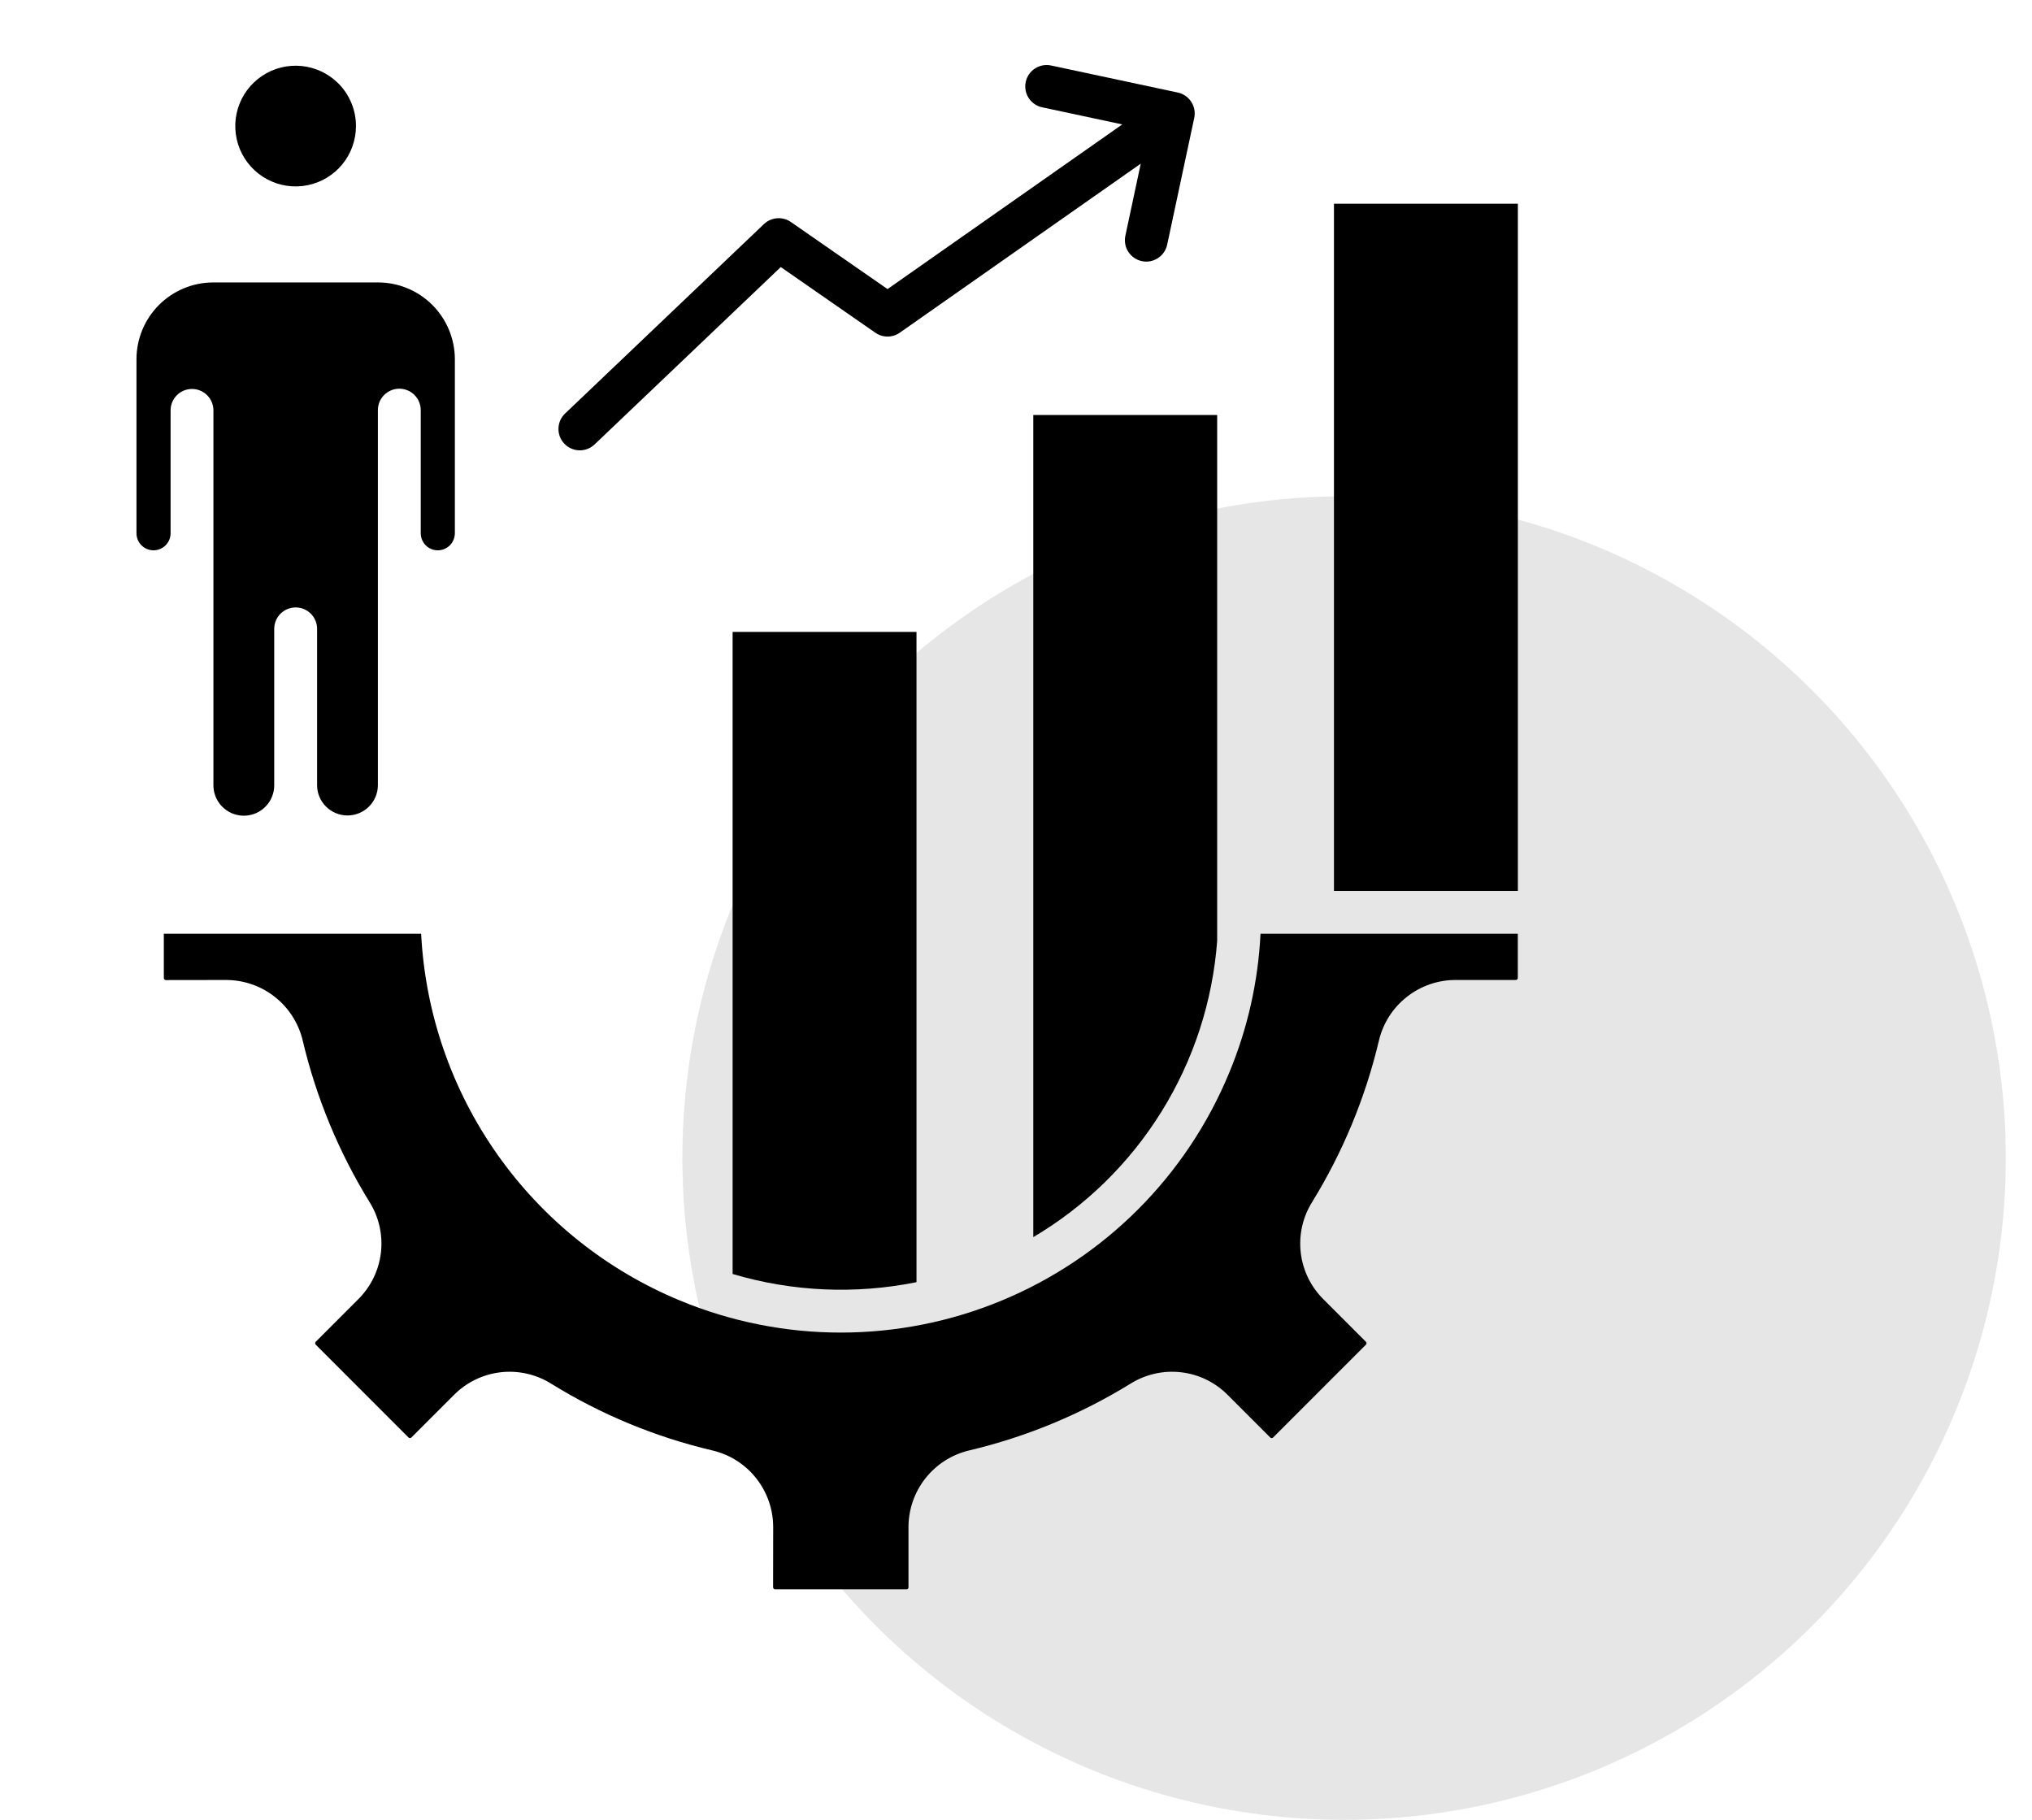
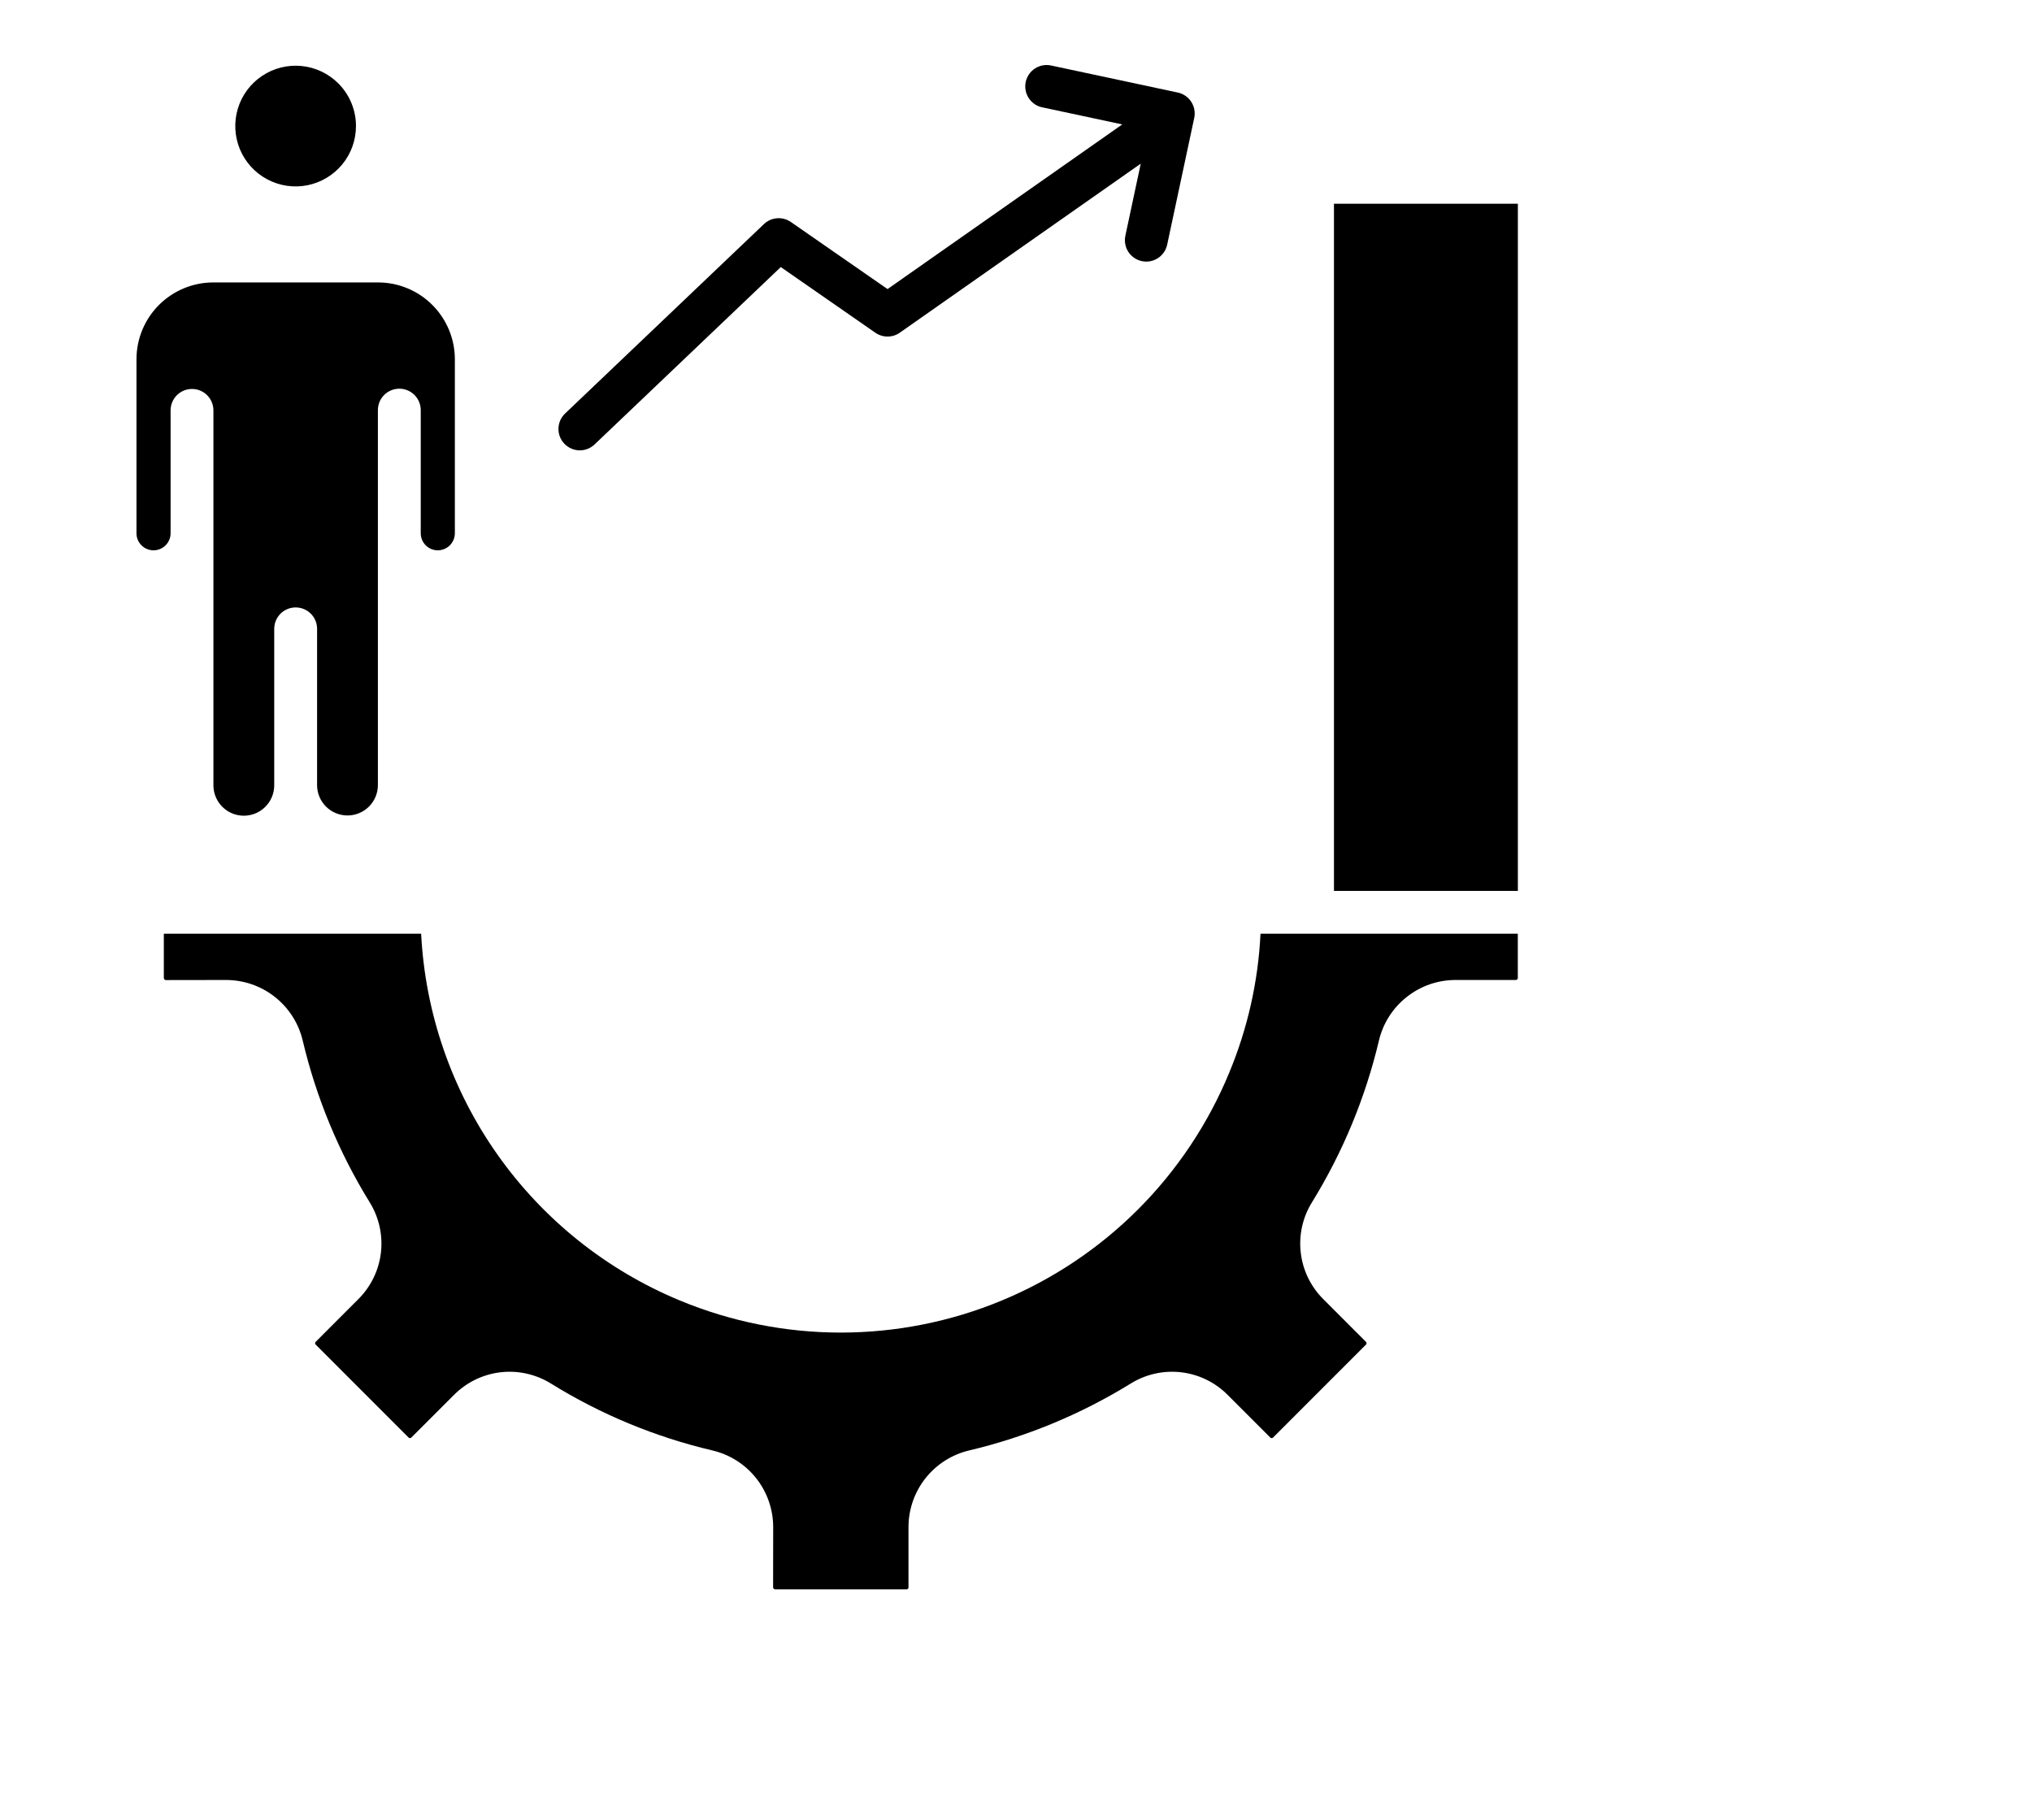
<svg xmlns="http://www.w3.org/2000/svg" width="67" height="60" viewBox="0 0 67 60" fill="none">
-   <circle opacity="0.1" cx="44.318" cy="38.182" r="21.818" fill="black" />
  <path fill-rule="evenodd" clip-rule="evenodd" d="M19.604 14.654C19.468 14.783 19.287 14.852 19.101 14.848C18.914 14.843 18.737 14.764 18.608 14.629C18.479 14.494 18.409 14.313 18.414 14.126C18.419 13.939 18.497 13.762 18.633 13.633L25.189 7.388C25.307 7.276 25.459 7.208 25.621 7.196C25.783 7.183 25.944 7.227 26.077 7.319L29.264 9.531L37.004 4.102L34.367 3.539C34.276 3.521 34.19 3.484 34.113 3.432C34.036 3.379 33.971 3.312 33.92 3.235C33.869 3.157 33.834 3.07 33.817 2.979C33.8 2.887 33.801 2.794 33.82 2.703C33.84 2.612 33.877 2.526 33.929 2.449C33.982 2.373 34.049 2.307 34.127 2.257C34.205 2.207 34.292 2.172 34.384 2.155C34.475 2.139 34.569 2.14 34.66 2.16L38.834 3.051C39.017 3.09 39.176 3.2 39.278 3.356C39.38 3.513 39.416 3.704 39.377 3.887L38.486 8.061C38.467 8.152 38.431 8.238 38.379 8.315C38.327 8.392 38.26 8.458 38.182 8.509C38.104 8.56 38.017 8.595 37.925 8.613C37.834 8.63 37.74 8.629 37.649 8.609C37.558 8.59 37.472 8.553 37.395 8.5C37.319 8.447 37.253 8.38 37.203 8.302C37.152 8.224 37.118 8.136 37.102 8.045C37.085 7.953 37.087 7.859 37.107 7.768L37.613 5.396L29.698 10.948C29.579 11.04 29.434 11.092 29.284 11.096C29.134 11.1 28.986 11.056 28.862 10.97L25.744 8.805L19.604 14.654Z" fill="black" />
  <path fill-rule="evenodd" clip-rule="evenodd" d="M11.155 2.749C10.829 2.424 10.401 2.221 9.943 2.176C9.485 2.131 9.025 2.246 8.642 2.502C8.259 2.757 7.977 3.138 7.843 3.579C7.71 4.019 7.733 4.492 7.909 4.918C8.085 5.343 8.403 5.694 8.809 5.911C9.215 6.128 9.684 6.198 10.136 6.108C10.587 6.018 10.993 5.775 11.286 5.419C11.578 5.063 11.737 4.617 11.737 4.156C11.738 3.895 11.686 3.636 11.586 3.395C11.486 3.153 11.34 2.934 11.155 2.749Z" fill="black" />
  <path fill-rule="evenodd" clip-rule="evenodd" d="M8.747 26.601C8.841 26.508 8.915 26.398 8.965 26.276C9.016 26.155 9.042 26.025 9.042 25.893V20.724C9.045 20.538 9.12 20.361 9.252 20.23C9.385 20.1 9.563 20.027 9.749 20.027C9.934 20.027 10.113 20.1 10.245 20.23C10.377 20.361 10.453 20.538 10.455 20.724V25.893C10.457 26.157 10.564 26.41 10.752 26.596C10.94 26.781 11.193 26.886 11.458 26.886C11.722 26.886 11.975 26.781 12.163 26.596C12.351 26.41 12.458 26.157 12.46 25.893V13.53C12.459 13.436 12.477 13.344 12.511 13.257C12.546 13.17 12.598 13.091 12.664 13.025C12.73 12.958 12.808 12.906 12.894 12.87C12.98 12.834 13.073 12.815 13.166 12.815C13.26 12.815 13.352 12.834 13.439 12.87C13.525 12.906 13.603 12.958 13.669 13.025C13.735 13.091 13.786 13.17 13.821 13.257C13.856 13.344 13.874 13.436 13.873 13.53V17.589C13.875 17.737 13.935 17.878 14.04 17.982C14.145 18.085 14.287 18.144 14.435 18.144C14.583 18.144 14.725 18.085 14.83 17.982C14.935 17.878 14.995 17.737 14.998 17.589V11.837C14.995 11.168 14.728 10.527 14.255 10.054C13.782 9.581 13.142 9.314 12.473 9.312H7.025C6.356 9.314 5.715 9.581 5.242 10.054C4.769 10.527 4.502 11.168 4.5 11.837V17.589C4.502 17.737 4.562 17.878 4.667 17.982C4.772 18.085 4.914 18.144 5.062 18.144C5.21 18.144 5.352 18.085 5.457 17.982C5.562 17.878 5.623 17.737 5.625 17.589V13.53C5.625 13.343 5.699 13.163 5.831 13.031C5.964 12.898 6.143 12.824 6.331 12.824C6.518 12.824 6.698 12.898 6.83 13.031C6.962 13.163 7.037 13.343 7.037 13.53V25.893C7.037 26.091 7.097 26.285 7.207 26.449C7.317 26.613 7.473 26.741 7.656 26.817C7.839 26.893 8.04 26.913 8.235 26.874C8.429 26.836 8.607 26.741 8.747 26.601Z" fill="black" />
  <path fill-rule="evenodd" clip-rule="evenodd" d="M22.424 42.88C20.002 41.878 17.915 40.21 16.404 38.069C14.892 35.928 14.02 33.402 13.886 30.785H5.402V32.25C5.404 32.266 5.411 32.28 5.422 32.291C5.432 32.303 5.446 32.31 5.462 32.313L7.448 32.31C8.035 32.309 8.605 32.506 9.065 32.87C9.526 33.234 9.849 33.743 9.983 34.314C10.428 36.192 11.171 37.986 12.183 39.629C12.495 40.127 12.627 40.716 12.56 41.299C12.492 41.883 12.227 42.425 11.81 42.838L10.405 44.244C10.395 44.256 10.39 44.271 10.39 44.286C10.39 44.301 10.395 44.316 10.405 44.328L13.475 47.399C13.487 47.409 13.502 47.414 13.517 47.414C13.533 47.414 13.548 47.409 13.56 47.399L14.965 45.994C15.378 45.577 15.92 45.312 16.504 45.244C17.087 45.176 17.676 45.309 18.174 45.62C19.815 46.636 21.61 47.379 23.49 47.821C24.061 47.955 24.57 48.278 24.934 48.739C25.298 49.199 25.495 49.769 25.494 50.356L25.491 52.342C25.491 52.342 25.51 52.402 25.553 52.402H29.896C29.911 52.4 29.925 52.393 29.936 52.382C29.947 52.371 29.953 52.358 29.955 52.342V50.355C29.954 49.769 30.151 49.198 30.515 48.738C30.879 48.278 31.388 47.954 31.959 47.82C33.837 47.375 35.632 46.632 37.275 45.62C37.773 45.309 38.361 45.176 38.945 45.244C39.528 45.312 40.07 45.576 40.483 45.994L41.888 47.399C41.9 47.409 41.915 47.415 41.931 47.415C41.946 47.415 41.961 47.409 41.973 47.399L45.043 44.328C45.053 44.316 45.058 44.301 45.058 44.286C45.058 44.27 45.053 44.256 45.043 44.244L43.638 42.838C43.221 42.426 42.956 41.883 42.889 41.3C42.821 40.717 42.953 40.128 43.265 39.63C44.277 37.986 45.02 36.192 45.465 34.314C45.599 33.742 45.922 33.233 46.383 32.87C46.843 32.506 47.413 32.308 48 32.31H49.986C50.001 32.308 50.015 32.301 50.026 32.29C50.037 32.279 50.044 32.265 50.046 32.25V30.785H41.562C41.485 32.365 41.134 33.92 40.525 35.38C39.829 37.061 38.809 38.588 37.523 39.875C36.236 41.162 34.709 42.183 33.028 42.879C31.347 43.576 29.545 43.934 27.726 43.935C25.906 43.935 24.105 43.577 22.424 42.88Z" fill="black" />
-   <path fill-rule="evenodd" clip-rule="evenodd" d="M30.219 42.273V20.834H24.156V42.003C26.125 42.588 28.206 42.68 30.219 42.273V42.273Z" fill="black" />
-   <path fill-rule="evenodd" clip-rule="evenodd" d="M40.133 31.022V13.683H34.07V40.788C35.793 39.769 37.244 38.349 38.299 36.648C39.355 34.948 39.984 33.018 40.133 31.022Z" fill="black" />
  <path d="M43.984 6.717H50.048V29.373H43.984V6.717Z" fill="black" />
</svg>